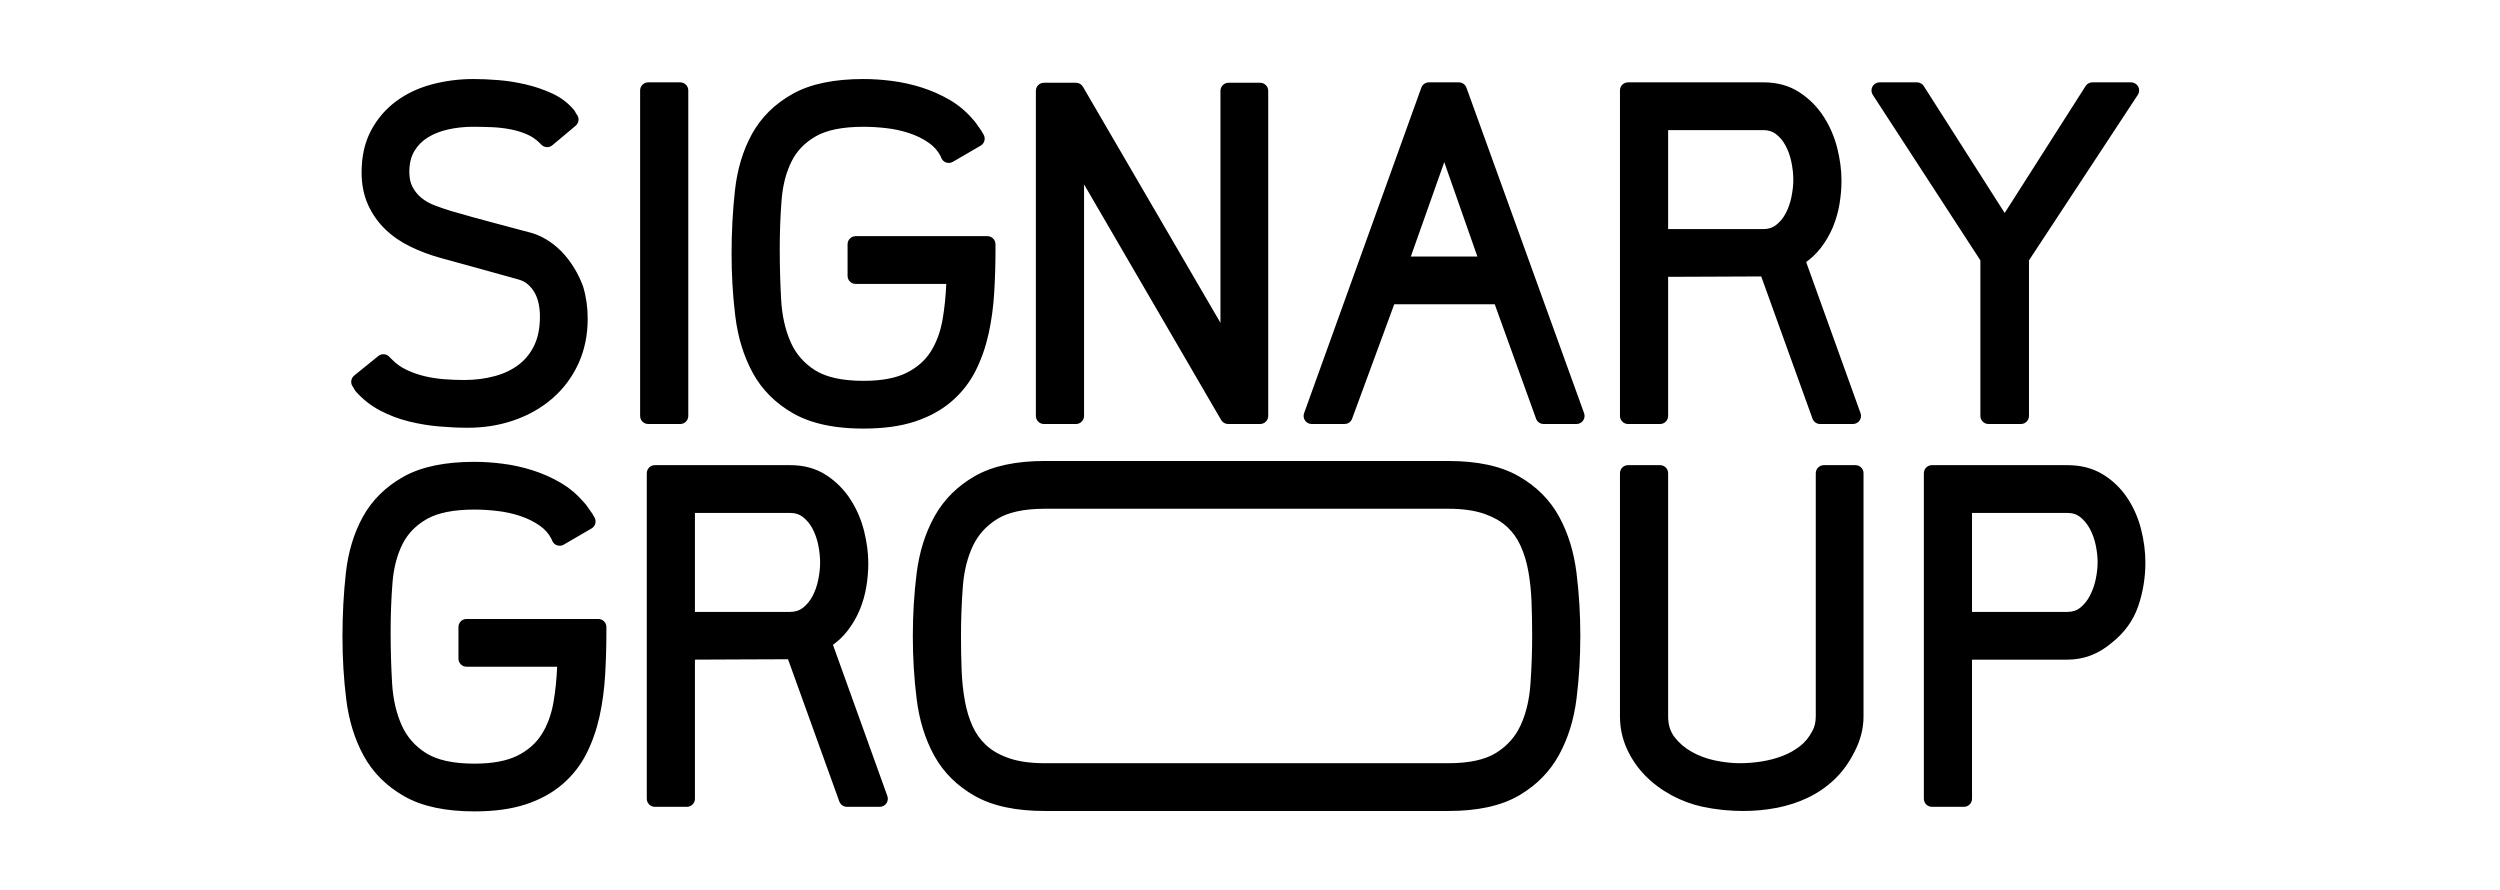
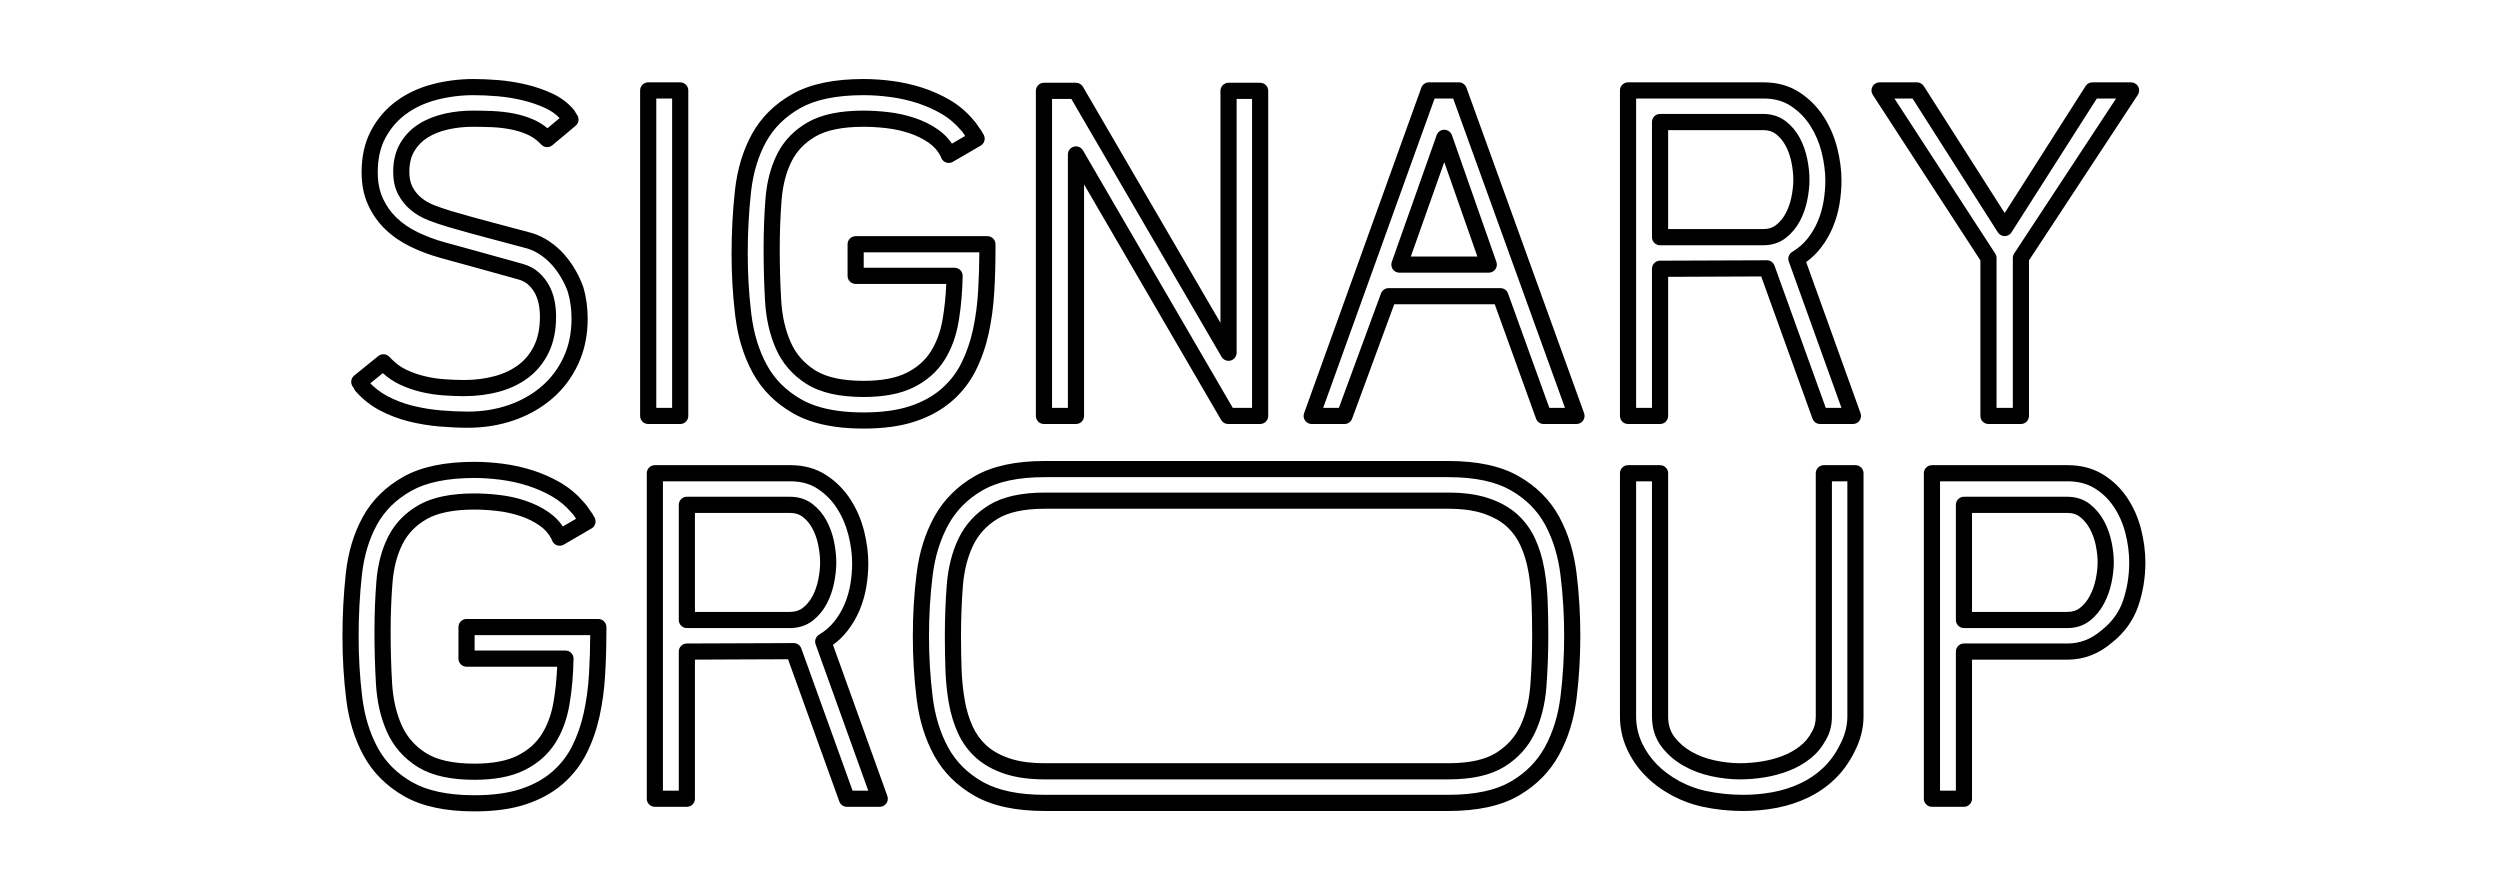
<svg xmlns="http://www.w3.org/2000/svg" fill="none" height="100%" overflow="visible" preserveAspectRatio="none" style="display: block;" viewBox="0 0 146 52" width="100%">
  <g id="Logo">
    <g id="Group 25">
-       <path clip-rule="evenodd" d="M84.584 27.394C86.202 27.394 87.493 27.669 88.456 28.219C89.419 28.77 90.148 29.498 90.641 30.404C91.135 31.311 91.454 32.351 91.6 33.524C91.746 34.697 91.819 35.899 91.819 37.129C91.819 38.376 91.746 39.581 91.6 40.747C91.454 41.912 91.131 42.952 90.629 43.867C90.127 44.781 89.399 45.513 88.444 46.064C87.489 46.614 86.202 46.889 84.584 46.889H61.016C59.397 46.889 58.106 46.614 57.143 46.064C56.18 45.513 55.452 44.785 54.958 43.879C54.465 42.972 54.145 41.932 53.999 40.759C53.854 39.586 53.781 38.384 53.781 37.154C53.781 35.907 53.854 34.702 53.999 33.536C54.145 32.371 54.469 31.331 54.971 30.417C55.472 29.502 56.201 28.77 57.156 28.219C58.11 27.669 59.397 27.394 61.016 27.394H84.584ZM61.016 29.239C59.721 29.239 58.713 29.462 57.993 29.907C57.273 30.352 56.739 30.943 56.391 31.679C56.043 32.415 55.832 33.261 55.76 34.216C55.687 35.171 55.65 36.15 55.65 37.154C55.65 37.833 55.663 38.497 55.687 39.145C55.711 39.792 55.776 40.411 55.881 41.002C55.986 41.593 56.152 42.135 56.379 42.628C56.605 43.122 56.917 43.547 57.313 43.903C57.71 44.259 58.212 44.538 58.819 44.74C59.425 44.943 60.158 45.044 61.016 45.044H84.584C85.879 45.044 86.886 44.822 87.607 44.376C88.327 43.931 88.861 43.34 89.209 42.604C89.557 41.868 89.767 41.022 89.84 40.067C89.913 39.112 89.949 38.133 89.949 37.129C89.949 36.45 89.937 35.786 89.913 35.139C89.889 34.491 89.824 33.872 89.719 33.281C89.614 32.691 89.448 32.148 89.221 31.655C88.994 31.161 88.683 30.736 88.286 30.38C87.89 30.024 87.388 29.745 86.781 29.543C86.174 29.34 85.442 29.239 84.584 29.239H61.016ZM21.127 22.542C21.111 22.526 21.103 22.51 21.103 22.494C21.103 22.478 21.095 22.462 21.079 22.445C21.079 22.429 21.075 22.421 21.067 22.421C21.058 22.421 21.054 22.413 21.054 22.397L20.982 22.3L22.39 21.159L22.584 21.353C22.859 21.628 23.175 21.85 23.531 22.02C23.887 22.19 24.263 22.324 24.66 22.421C25.056 22.518 25.465 22.583 25.886 22.615C26.306 22.648 26.711 22.664 27.099 22.664C27.779 22.664 28.419 22.583 29.017 22.421C29.616 22.259 30.138 22.008 30.583 21.668C31.029 21.328 31.377 20.895 31.627 20.369C31.878 19.843 32.004 19.216 32.004 18.488C32.004 18.197 31.975 17.913 31.919 17.638C31.862 17.363 31.769 17.108 31.64 16.873C31.51 16.639 31.344 16.433 31.142 16.254C30.939 16.076 30.693 15.947 30.401 15.866C29.641 15.655 28.884 15.445 28.131 15.235C27.379 15.024 26.614 14.814 25.837 14.604C25.254 14.442 24.704 14.235 24.186 13.984C23.668 13.734 23.219 13.426 22.839 13.062C22.458 12.698 22.155 12.269 21.928 11.775C21.702 11.281 21.588 10.711 21.588 10.063C21.588 9.206 21.754 8.465 22.086 7.842C22.418 7.219 22.863 6.701 23.421 6.288C23.98 5.876 24.627 5.572 25.364 5.378C26.1 5.184 26.865 5.087 27.658 5.087C28.079 5.087 28.544 5.107 29.054 5.147C29.564 5.188 30.078 5.269 30.596 5.39C31.113 5.511 31.599 5.677 32.052 5.888C32.505 6.098 32.878 6.381 33.169 6.737L33.218 6.835C33.218 6.851 33.221 6.859 33.23 6.859C33.238 6.859 33.242 6.867 33.242 6.883L33.315 6.98L31.955 8.121L31.858 8.024C31.599 7.765 31.304 7.563 30.972 7.417C30.64 7.272 30.284 7.162 29.904 7.09C29.523 7.017 29.139 6.972 28.75 6.956C28.362 6.94 27.982 6.932 27.609 6.932C27.075 6.932 26.557 6.988 26.055 7.102C25.554 7.215 25.109 7.393 24.72 7.636C24.332 7.879 24.02 8.198 23.786 8.595C23.551 8.991 23.434 9.473 23.434 10.039C23.434 10.46 23.51 10.82 23.664 11.12C23.818 11.419 24.024 11.678 24.283 11.896C24.542 12.115 24.85 12.293 25.206 12.431C25.562 12.568 25.934 12.694 26.323 12.807C27.099 13.034 27.872 13.248 28.641 13.45C29.41 13.653 30.183 13.859 30.96 14.069C31.267 14.166 31.563 14.312 31.846 14.506C32.129 14.701 32.384 14.927 32.611 15.186C32.837 15.445 33.035 15.724 33.205 16.024C33.375 16.323 33.509 16.61 33.606 16.886C33.768 17.42 33.849 17.994 33.849 18.609C33.849 19.516 33.679 20.333 33.339 21.061C32.999 21.79 32.534 22.409 31.943 22.919C31.352 23.428 30.66 23.821 29.867 24.096C29.074 24.371 28.224 24.509 27.318 24.509C26.816 24.509 26.278 24.485 25.704 24.436C25.129 24.388 24.562 24.294 24.004 24.157C23.446 24.019 22.92 23.821 22.426 23.562C21.932 23.303 21.499 22.963 21.127 22.542ZM37.855 24.29V5.281H39.724V24.29H37.855ZM43.196 14.822C43.196 13.56 43.261 12.342 43.39 11.168C43.519 9.995 43.831 8.959 44.325 8.061C44.818 7.162 45.547 6.442 46.51 5.9C47.473 5.358 48.78 5.087 50.431 5.087C50.949 5.087 51.487 5.123 52.045 5.196C52.603 5.269 53.15 5.39 53.684 5.56C54.218 5.73 54.724 5.953 55.201 6.228C55.679 6.503 56.095 6.851 56.452 7.272C56.532 7.352 56.601 7.437 56.658 7.527C56.715 7.615 56.791 7.725 56.889 7.854C56.905 7.871 56.929 7.911 56.961 7.976L57.034 8.097L55.407 9.044L55.359 8.922C55.165 8.534 54.882 8.21 54.509 7.951C54.137 7.692 53.72 7.486 53.259 7.332C52.798 7.179 52.32 7.073 51.827 7.017C51.333 6.96 50.868 6.932 50.431 6.932C49.136 6.932 48.128 7.138 47.408 7.551C46.688 7.964 46.154 8.518 45.806 9.214C45.458 9.91 45.247 10.719 45.174 11.642C45.102 12.564 45.065 13.535 45.065 14.555C45.065 15.575 45.093 16.574 45.15 17.553C45.207 18.532 45.405 19.407 45.745 20.175C46.085 20.944 46.619 21.559 47.347 22.02C48.076 22.482 49.103 22.712 50.431 22.712C51.547 22.712 52.45 22.542 53.138 22.203C53.825 21.863 54.359 21.397 54.74 20.806C55.12 20.216 55.379 19.516 55.517 18.706C55.654 17.897 55.731 17.031 55.748 16.109H49.969V14.264H57.665V14.555C57.665 15.38 57.641 16.206 57.593 17.031C57.544 17.857 57.439 18.638 57.277 19.374C57.115 20.11 56.876 20.794 56.561 21.426C56.245 22.057 55.816 22.607 55.274 23.076C54.732 23.546 54.068 23.91 53.283 24.169C52.498 24.428 51.547 24.558 50.431 24.558C49.842 24.558 49.297 24.521 48.795 24.448C47.917 24.321 47.171 24.082 46.558 23.732C45.595 23.182 44.867 22.453 44.373 21.547C43.88 20.641 43.56 19.605 43.414 18.439C43.269 17.274 43.196 16.068 43.196 14.822ZM62.837 5.305L71.746 20.6V5.305H73.592V24.29H71.722L62.837 9.02V24.29H60.967V5.305H62.837ZM76.602 24.29L83.448 5.281H85.197L92.067 24.29H90.149L87.624 17.298H81.094L78.52 24.29H76.602ZM86.945 15.453L84.347 8.049L81.725 15.453H86.945ZM102.992 5.281C103.704 5.281 104.319 5.451 104.837 5.791C105.355 6.131 105.78 6.559 106.112 7.077C106.444 7.595 106.687 8.162 106.84 8.777C106.994 9.392 107.071 9.983 107.071 10.549C107.071 10.97 107.034 11.399 106.962 11.836C106.889 12.273 106.767 12.694 106.597 13.098C106.427 13.503 106.205 13.879 105.93 14.227C105.655 14.575 105.315 14.871 104.91 15.113L108.212 24.29H106.294L103.186 15.672H103.138C102.102 15.672 101.07 15.676 100.043 15.684C99.015 15.692 97.983 15.696 96.947 15.696V24.29H95.078V5.281H102.992ZM96.947 7.126V13.851H102.968C103.373 13.851 103.716 13.742 104 13.523C104.283 13.305 104.514 13.03 104.692 12.698C104.87 12.366 104.999 12.002 105.08 11.605C105.161 11.209 105.201 10.84 105.201 10.501C105.201 10.145 105.161 9.768 105.08 9.372C104.999 8.975 104.87 8.611 104.692 8.279C104.514 7.947 104.283 7.672 104 7.454C103.716 7.235 103.373 7.126 102.968 7.126H96.947ZM109.766 5.281H111.951L117.073 13.317L122.196 5.281H124.454L118.02 15.065V24.29H116.127V15.065L109.766 5.281ZM20.472 37.178C20.472 35.916 20.536 34.697 20.666 33.524C20.795 32.351 21.107 31.315 21.601 30.417C22.094 29.518 22.823 28.798 23.786 28.256C24.749 27.714 26.055 27.443 27.706 27.443C28.224 27.443 28.763 27.479 29.321 27.552C29.879 27.625 30.426 27.746 30.96 27.916C31.494 28.086 32 28.308 32.477 28.584C32.955 28.859 33.371 29.207 33.727 29.628C33.808 29.709 33.877 29.794 33.934 29.882C33.99 29.971 34.067 30.081 34.164 30.21C34.181 30.226 34.205 30.267 34.237 30.332L34.31 30.453L32.684 31.4L32.635 31.279C32.441 30.89 32.157 30.566 31.785 30.307C31.413 30.048 30.996 29.842 30.535 29.688C30.074 29.535 29.596 29.429 29.102 29.373C28.609 29.316 28.143 29.288 27.706 29.288C26.412 29.288 25.404 29.494 24.684 29.907C23.964 30.319 23.43 30.874 23.081 31.57C22.733 32.266 22.523 33.075 22.45 33.998C22.378 34.92 22.341 35.891 22.341 36.911C22.341 37.931 22.369 38.93 22.426 39.909C22.483 40.888 22.681 41.763 23.021 42.531C23.361 43.3 23.895 43.915 24.623 44.376C25.352 44.838 26.379 45.068 27.706 45.068C28.823 45.068 29.726 44.898 30.413 44.558C31.101 44.218 31.636 43.753 32.016 43.162C32.396 42.572 32.655 41.872 32.793 41.062C32.93 40.253 33.007 39.387 33.023 38.465H27.245V36.62H34.941V36.911C34.941 37.736 34.917 38.562 34.868 39.387C34.82 40.213 34.715 40.994 34.553 41.73C34.391 42.467 34.152 43.15 33.837 43.782C33.521 44.413 33.092 44.963 32.55 45.432C32.008 45.902 31.344 46.266 30.559 46.525C29.774 46.784 28.823 46.913 27.706 46.913C26.088 46.913 24.797 46.638 23.834 46.088C22.871 45.538 22.143 44.809 21.649 43.903C21.155 42.997 20.836 41.961 20.69 40.795C20.544 39.63 20.472 38.424 20.472 37.178ZM46.158 27.637C46.87 27.637 47.485 27.807 48.003 28.147C48.521 28.486 48.946 28.915 49.277 29.433C49.609 29.951 49.852 30.518 50.006 31.133C50.159 31.748 50.236 32.339 50.236 32.905C50.236 33.326 50.2 33.755 50.127 34.192C50.054 34.629 49.933 35.05 49.763 35.454C49.593 35.859 49.37 36.235 49.095 36.583C48.82 36.931 48.48 37.227 48.076 37.469L51.377 46.646H49.459L46.352 38.028H46.303C45.267 38.028 44.236 38.032 43.208 38.04C42.18 38.048 41.148 38.052 40.112 38.052V46.646H38.243V27.637H46.158ZM40.112 29.482V36.207H46.133C46.538 36.207 46.882 36.098 47.165 35.879C47.448 35.661 47.679 35.386 47.857 35.054C48.035 34.722 48.165 34.358 48.246 33.961C48.326 33.565 48.367 33.196 48.367 32.856C48.367 32.5 48.326 32.124 48.246 31.728C48.165 31.331 48.035 30.967 47.857 30.635C47.679 30.303 47.448 30.028 47.165 29.81C46.882 29.591 46.538 29.482 46.133 29.482H40.112ZM95.078 41.839V27.637H96.947V41.839C96.947 42.422 97.101 42.916 97.408 43.32C97.716 43.725 98.1 44.057 98.561 44.316C99.023 44.575 99.525 44.761 100.067 44.874C100.609 44.987 101.123 45.044 101.608 45.044C102.045 45.044 102.495 45.008 102.956 44.935C103.417 44.862 103.858 44.745 104.279 44.583C104.7 44.421 105.08 44.206 105.42 43.939C105.76 43.672 106.035 43.337 106.245 42.932C106.424 42.624 106.512 42.26 106.512 41.839V27.637H108.358V41.839C108.358 42.471 108.196 43.094 107.872 43.709C107.581 44.291 107.221 44.785 106.792 45.19C106.363 45.594 105.881 45.922 105.347 46.173C104.813 46.424 104.247 46.606 103.648 46.719C103.049 46.833 102.434 46.889 101.803 46.889C101.414 46.889 101.026 46.869 100.637 46.828C100.249 46.788 99.868 46.727 99.496 46.646C98.913 46.517 98.355 46.306 97.821 46.015C97.287 45.724 96.817 45.372 96.413 44.959C96.008 44.546 95.685 44.073 95.442 43.539C95.199 43.005 95.078 42.438 95.078 41.839ZM120.739 27.637C121.435 27.637 122.038 27.791 122.548 28.098C123.058 28.406 123.483 28.81 123.823 29.312C124.163 29.814 124.413 30.376 124.575 30.999C124.737 31.622 124.818 32.242 124.818 32.856C124.818 33.682 124.689 34.475 124.43 35.236C124.171 35.996 123.701 36.644 123.021 37.178C122.342 37.761 121.581 38.052 120.739 38.052H114.694V46.646H112.825V27.637H120.739ZM114.694 29.482V36.207H120.739C121.144 36.207 121.488 36.094 121.771 35.867C122.054 35.64 122.285 35.357 122.463 35.017C122.641 34.677 122.771 34.313 122.851 33.925C122.932 33.536 122.973 33.172 122.973 32.832C122.973 32.492 122.932 32.128 122.851 31.74C122.771 31.351 122.641 30.991 122.463 30.659C122.285 30.328 122.054 30.048 121.771 29.822C121.488 29.595 121.136 29.482 120.715 29.482H114.694Z" fill="black" fill-rule="evenodd" id="Vector" />
      <path d="M21.869 36.911C21.869 35.88 21.906 34.896 21.98 33.961C22.057 32.989 22.28 32.118 22.66 31.359L22.697 31.286C23.09 30.535 23.679 29.939 24.449 29.497C25.27 29.027 26.371 28.816 27.707 28.816C28.164 28.816 28.647 28.846 29.156 28.904C29.682 28.964 30.191 29.076 30.684 29.241C31.185 29.408 31.643 29.634 32.055 29.92C32.383 30.149 32.657 30.424 32.87 30.745L33.643 30.295C33.603 30.238 33.567 30.185 33.536 30.136C33.499 30.078 33.453 30.02 33.394 29.961C33.385 29.952 33.376 29.942 33.367 29.932C33.047 29.553 32.672 29.24 32.242 28.992L32.242 28.992C31.794 28.734 31.319 28.525 30.817 28.365C30.31 28.204 29.791 28.089 29.26 28.02C28.72 27.949 28.203 27.914 27.707 27.914C26.1 27.914 24.883 28.179 24.017 28.667C23.125 29.169 22.462 29.829 22.014 30.644L22.014 30.644C21.555 31.48 21.259 32.455 21.135 33.576C21.008 34.731 20.944 35.932 20.944 37.178C20.944 38.406 21.015 39.592 21.158 40.737C21.293 41.817 21.583 42.768 22.021 43.597L22.064 43.677L22.106 43.754C22.554 44.543 23.203 45.184 24.068 45.678C24.935 46.173 26.135 46.442 27.707 46.442C28.79 46.442 29.688 46.316 30.412 46.077L30.548 46.031C31.222 45.792 31.783 45.472 32.241 45.076L32.333 44.994C32.786 44.584 33.145 44.109 33.415 43.571C33.712 42.977 33.938 42.33 34.092 41.629C34.248 40.919 34.35 40.163 34.398 39.359C34.442 38.603 34.466 37.847 34.469 37.091H27.717V37.993H33.023C33.15 37.993 33.271 38.044 33.36 38.134C33.449 38.224 33.497 38.346 33.495 38.473C33.479 39.416 33.4 40.306 33.258 41.142C33.111 42.003 32.833 42.765 32.413 43.418C31.982 44.087 31.38 44.607 30.622 44.981C29.847 45.365 28.865 45.54 27.707 45.54C26.377 45.54 25.276 45.318 24.45 44.824L24.371 44.775C23.566 44.265 22.968 43.579 22.59 42.722C22.223 41.894 22.015 40.963 21.955 39.936C21.898 38.948 21.869 37.939 21.869 36.911ZM91.347 37.129C91.347 35.918 91.275 34.736 91.132 33.582C90.997 32.494 90.707 31.539 90.27 30.71L90.227 30.63C89.778 29.806 89.115 29.139 88.222 28.629C87.356 28.134 86.156 27.866 84.584 27.866H61.016C59.444 27.866 58.249 28.134 57.391 28.628C56.507 29.138 55.842 29.809 55.384 30.644C54.915 31.5 54.607 32.481 54.468 33.595C54.325 34.74 54.253 35.926 54.253 37.154C54.253 38.365 54.325 39.547 54.468 40.701C54.607 41.824 54.911 42.806 55.373 43.653C55.821 44.477 56.485 45.144 57.378 45.654L57.46 45.7C58.319 46.166 59.493 46.417 61.016 46.417H84.584C86.156 46.417 87.351 46.149 88.209 45.655L88.291 45.607C89.107 45.119 89.731 44.49 90.172 43.717L90.216 43.64C90.685 42.783 90.993 41.802 91.132 40.688C91.275 39.544 91.347 38.357 91.347 37.129ZM49.765 32.905C49.765 32.381 49.694 31.829 49.548 31.247C49.406 30.68 49.184 30.161 48.88 29.688C48.585 29.226 48.207 28.845 47.744 28.541C47.314 28.259 46.792 28.108 46.158 28.108H38.715V46.175H39.641V38.052C39.641 37.791 39.852 37.58 40.113 37.58C41.147 37.58 42.178 37.576 43.204 37.568C44.233 37.56 45.266 37.556 46.304 37.556H46.352L46.389 37.557C46.573 37.572 46.733 37.692 46.796 37.868L49.791 46.175H50.706L47.632 37.629C47.556 37.417 47.64 37.181 47.833 37.065C48.192 36.849 48.488 36.591 48.725 36.291C48.974 35.976 49.175 35.636 49.328 35.272C49.484 34.901 49.595 34.515 49.662 34.114C49.731 33.702 49.765 33.298 49.765 32.905ZM124.346 32.856C124.346 32.283 124.271 31.704 124.119 31.118C123.97 30.544 123.74 30.031 123.432 29.576C123.13 29.13 122.755 28.774 122.305 28.502C121.88 28.246 121.364 28.108 120.739 28.108H113.297V46.175H114.223V38.052C114.223 37.791 114.434 37.58 114.694 37.58H120.739C121.461 37.58 122.114 37.334 122.715 36.82C122.72 36.815 122.725 36.811 122.73 36.807C123.344 36.325 123.756 35.751 123.983 35.084L123.983 35.084C124.225 34.373 124.346 33.632 124.346 32.856ZM89.478 37.129C89.478 36.455 89.466 35.798 89.442 35.156C89.42 34.568 89.363 34.007 89.273 33.471L89.254 33.364C89.156 32.809 89.001 32.305 88.792 31.852C88.605 31.443 88.353 31.09 88.036 30.79L87.971 30.731C87.653 30.445 87.245 30.208 86.735 30.026L86.632 29.99C86.087 29.808 85.407 29.711 84.584 29.711H61.016C59.766 29.711 58.858 29.927 58.241 30.308C57.595 30.707 57.125 31.23 56.817 31.881C56.508 32.535 56.312 33.295 56.237 34.167L56.23 34.252C56.158 35.194 56.122 36.162 56.122 37.154C56.122 37.828 56.134 38.486 56.158 39.127C56.182 39.754 56.245 40.351 56.346 40.919C56.444 41.474 56.599 41.978 56.807 42.432C56.995 42.84 57.247 43.193 57.564 43.493L57.629 43.552L57.629 43.552C57.968 43.857 58.41 44.107 58.968 44.293C59.514 44.475 60.193 44.572 61.016 44.572H84.584C85.834 44.572 86.743 44.356 87.359 43.975L87.419 43.937C88.034 43.543 88.484 43.033 88.782 42.403L88.812 42.339C89.114 41.677 89.303 40.91 89.37 40.031L89.383 39.854C89.446 38.968 89.478 38.059 89.478 37.129ZM96.475 41.839V28.108H95.549V41.839C95.549 42.372 95.657 42.872 95.871 43.343L95.913 43.434C96.129 43.882 96.407 44.279 96.75 44.629C97.12 45.007 97.552 45.331 98.047 45.601L98.14 45.651C98.608 45.896 99.094 46.074 99.599 46.186C99.953 46.263 100.315 46.321 100.686 46.359C101.059 46.398 101.431 46.417 101.803 46.417C102.368 46.417 102.918 46.37 103.453 46.275L103.56 46.256C104.121 46.149 104.65 45.979 105.147 45.746C105.636 45.516 106.076 45.217 106.468 44.846C106.853 44.484 107.181 44.036 107.45 43.498L107.455 43.489C107.747 42.935 107.886 42.386 107.886 41.839V28.108H106.984V41.839C106.984 42.32 106.884 42.762 106.664 43.15L106.618 43.235C106.384 43.659 106.083 44.019 105.712 44.31L105.712 44.31C105.333 44.608 104.911 44.845 104.448 45.023C103.996 45.197 103.522 45.323 103.029 45.401L103.029 45.401C102.545 45.477 102.072 45.516 101.609 45.516C101.086 45.516 100.54 45.455 99.97 45.336C99.383 45.213 98.836 45.011 98.331 44.727C97.816 44.438 97.381 44.064 97.033 43.606C96.654 43.107 96.475 42.509 96.475 41.839ZM47.895 32.856C47.895 32.536 47.859 32.191 47.783 31.822L47.77 31.756C47.697 31.427 47.587 31.129 47.442 30.858C47.303 30.599 47.128 30.387 46.919 30.217L46.877 30.183C46.687 30.037 46.448 29.954 46.134 29.954H40.584V35.735H46.134C46.448 35.735 46.687 35.652 46.877 35.506C47.105 35.33 47.293 35.107 47.442 34.831C47.596 34.542 47.711 34.222 47.783 33.867C47.859 33.495 47.895 33.159 47.895 32.856ZM122.501 32.832C122.501 32.529 122.465 32.198 122.39 31.836C122.318 31.489 122.203 31.172 122.048 30.882C121.898 30.605 121.708 30.375 121.477 30.19C121.29 30.041 121.047 29.954 120.715 29.954H115.166V35.735H120.739C121.05 35.735 121.287 35.651 121.477 35.499L121.477 35.498C121.706 35.315 121.896 35.084 122.045 34.798C122.202 34.498 122.318 34.176 122.39 33.829V33.828C122.465 33.467 122.501 33.135 122.501 32.832ZM44.594 14.555C44.594 13.524 44.63 12.54 44.704 11.604C44.781 10.633 45.004 9.762 45.384 9.003C45.776 8.218 46.379 7.597 47.174 7.141C47.995 6.671 49.096 6.46 50.431 6.46C50.888 6.46 51.371 6.49 51.881 6.548C52.406 6.608 52.915 6.721 53.408 6.885C53.909 7.052 54.367 7.278 54.779 7.564C55.108 7.793 55.381 8.068 55.594 8.389L56.367 7.939C56.327 7.882 56.291 7.829 56.26 7.78C56.223 7.722 56.177 7.664 56.118 7.605C56.109 7.596 56.1 7.586 56.092 7.576C55.791 7.221 55.443 6.924 55.046 6.684L54.966 6.636C54.546 6.395 54.103 6.196 53.635 6.04L53.541 6.01C53.034 5.848 52.515 5.733 51.984 5.664C51.444 5.593 50.927 5.558 50.431 5.558C48.824 5.558 47.607 5.823 46.741 6.311C45.849 6.814 45.186 7.473 44.738 8.288C44.293 9.098 44.001 10.038 43.871 11.115L43.859 11.22C43.732 12.375 43.668 13.576 43.668 14.822C43.668 15.973 43.731 17.088 43.857 18.166L43.883 18.381C44.022 19.496 44.326 20.474 44.788 21.321C45.236 22.145 45.9 22.812 46.792 23.322C47.343 23.637 48.029 23.86 48.863 23.981L48.953 23.994C49.404 24.055 49.897 24.086 50.431 24.086C51.514 24.086 52.412 23.96 53.136 23.721C53.87 23.479 54.477 23.143 54.965 22.72L55.057 22.638C55.51 22.227 55.87 21.753 56.139 21.215C56.436 20.62 56.662 19.974 56.816 19.273C56.972 18.563 57.075 17.807 57.122 17.004C57.166 16.248 57.19 15.491 57.193 14.735H50.441V15.637H55.748C55.874 15.637 55.995 15.688 56.084 15.778C56.173 15.868 56.221 15.991 56.219 16.117C56.204 17.002 56.133 17.839 56.008 18.628L55.982 18.785C55.836 19.647 55.557 20.409 55.137 21.062C54.719 21.71 54.141 22.219 53.417 22.59L53.347 22.625C52.571 23.009 51.589 23.184 50.431 23.184C49.059 23.184 47.929 22.947 47.095 22.419C46.29 21.909 45.692 21.223 45.314 20.366C44.947 19.538 44.739 18.607 44.679 17.58C44.622 16.592 44.594 15.583 44.594 14.555ZM22.962 10.039C22.962 9.408 23.093 8.839 23.38 8.354C23.653 7.893 24.017 7.519 24.47 7.236C24.909 6.962 25.404 6.765 25.952 6.642L26.053 6.619C26.558 6.513 27.077 6.46 27.61 6.46C27.989 6.46 28.375 6.468 28.77 6.485C29.182 6.502 29.589 6.549 29.992 6.626H29.993C30.405 6.705 30.795 6.825 31.162 6.985L31.233 7.018C31.501 7.143 31.748 7.301 31.973 7.49L32.681 6.897C32.458 6.663 32.184 6.469 31.854 6.316C31.431 6.12 30.977 5.964 30.488 5.849L30.488 5.849C30.023 5.74 29.563 5.666 29.108 5.625L29.017 5.618C28.517 5.578 28.064 5.558 27.658 5.558C26.904 5.558 26.18 5.651 25.484 5.834C24.8 6.015 24.208 6.294 23.702 6.668C23.201 7.038 22.802 7.502 22.503 8.064C22.214 8.606 22.06 9.267 22.06 10.064C22.06 10.656 22.164 11.157 22.357 11.578L22.396 11.66C22.581 12.04 22.816 12.372 23.103 12.66L23.165 12.721L23.165 12.721C23.507 13.048 23.914 13.329 24.392 13.56L24.392 13.56C24.882 13.797 25.405 13.994 25.96 14.148L26.542 14.306C27.121 14.464 27.693 14.622 28.259 14.78C29.011 14.991 29.767 15.201 30.527 15.411L30.528 15.411C30.879 15.509 31.192 15.67 31.453 15.9L31.498 15.941C31.721 16.145 31.907 16.381 32.053 16.646L32.081 16.698C32.22 16.961 32.319 17.244 32.381 17.543L32.403 17.659C32.452 17.93 32.475 18.206 32.475 18.488C32.475 19.27 32.341 19.969 32.053 20.573L32.053 20.573C31.771 21.163 31.377 21.656 30.87 22.043C30.402 22.4 29.864 22.665 29.262 22.842L29.141 22.876C28.498 23.05 27.817 23.136 27.1 23.136C26.698 23.136 26.282 23.119 25.85 23.086H25.849C25.404 23.051 24.97 22.983 24.547 22.879C24.121 22.775 23.714 22.63 23.328 22.446C22.97 22.275 22.646 22.056 22.359 21.791L21.625 22.385C21.904 22.67 22.216 22.908 22.563 23.1L22.645 23.144C23.076 23.37 23.533 23.547 24.02 23.674L24.117 23.699L24.217 23.723C24.719 23.841 25.228 23.922 25.744 23.966C26.307 24.014 26.831 24.037 27.318 24.037C28.176 24.037 28.973 23.907 29.713 23.651C30.454 23.393 31.093 23.029 31.635 22.561C32.174 22.097 32.599 21.532 32.912 20.862C33.219 20.204 33.377 19.456 33.377 18.609C33.377 18.04 33.303 17.515 33.157 17.032C33.072 16.791 32.952 16.532 32.795 16.257C32.641 15.985 32.461 15.732 32.256 15.497C32.055 15.268 31.83 15.067 31.579 14.896C31.335 14.728 31.084 14.604 30.827 14.522C30.054 14.313 29.286 14.108 28.521 13.906C27.748 13.703 26.971 13.488 26.191 13.26C25.79 13.143 25.405 13.013 25.036 12.871L25.036 12.871C24.637 12.717 24.283 12.513 23.979 12.257C23.673 11.999 23.427 11.69 23.245 11.335C23.049 10.954 22.962 10.517 22.962 10.039ZM39.724 4.809C39.985 4.809 40.196 5.02 40.196 5.281V24.29C40.196 24.551 39.985 24.762 39.724 24.762H37.855C37.594 24.762 37.383 24.551 37.383 24.29V5.281C37.383 5.02 37.594 4.809 37.855 4.809H39.724ZM62.837 4.833C63.005 4.833 63.16 4.923 63.244 5.068L71.275 18.853V5.305C71.275 5.045 71.486 4.833 71.747 4.833H73.592C73.852 4.833 74.064 5.045 74.064 5.305V24.29C74.064 24.551 73.852 24.762 73.592 24.762H71.722C71.554 24.762 71.399 24.673 71.315 24.528L63.309 10.768V24.29C63.309 24.551 63.097 24.762 62.837 24.762H60.967C60.707 24.762 60.495 24.551 60.495 24.29V5.305C60.495 5.045 60.707 4.833 60.967 4.833H62.837ZM85.197 4.809L85.234 4.81C85.417 4.825 85.577 4.945 85.64 5.12L92.511 24.13C92.563 24.275 92.542 24.436 92.453 24.561C92.365 24.687 92.221 24.762 92.067 24.762H90.149C89.951 24.762 89.773 24.638 89.706 24.451L87.293 17.77H81.423L78.963 24.453C78.895 24.639 78.718 24.762 78.52 24.762H76.602C76.449 24.762 76.305 24.687 76.216 24.562C76.128 24.436 76.106 24.275 76.159 24.131L83.005 5.121C83.072 4.934 83.25 4.809 83.449 4.809H85.197ZM106.599 10.549C106.599 10.025 106.528 9.473 106.383 8.891C106.241 8.324 106.018 7.805 105.715 7.332C105.419 6.87 105.042 6.489 104.579 6.185C104.149 5.903 103.627 5.753 102.992 5.753H95.549V23.819H96.475V15.696C96.475 15.435 96.687 15.224 96.947 15.224C97.982 15.224 99.012 15.22 100.039 15.212C101.068 15.204 102.101 15.2 103.138 15.2H103.187C103.385 15.2 103.563 15.325 103.63 15.512L106.625 23.819H107.541L104.466 15.273C104.39 15.061 104.474 14.825 104.668 14.709C105.027 14.493 105.322 14.235 105.56 13.935C105.809 13.62 106.009 13.28 106.163 12.916C106.318 12.545 106.43 12.159 106.496 11.758C106.565 11.346 106.599 10.943 106.599 10.549ZM111.951 4.809L111.981 4.81C112.131 4.819 112.267 4.9 112.349 5.027L117.074 12.439L121.798 5.027L121.815 5.002C121.904 4.881 122.045 4.809 122.196 4.809H124.454C124.627 4.809 124.787 4.904 124.869 5.057C124.952 5.21 124.943 5.395 124.848 5.54L118.492 15.206V24.29C118.492 24.551 118.281 24.762 118.02 24.762H116.127C115.866 24.762 115.655 24.551 115.655 24.29V15.205L109.37 5.538C109.276 5.393 109.269 5.208 109.351 5.056C109.434 4.904 109.593 4.809 109.766 4.809H111.951ZM116.522 14.808C116.572 14.884 116.598 14.973 116.598 15.065V23.819H117.549V15.065C117.549 14.973 117.576 14.883 117.626 14.806L123.579 5.753H122.455L117.471 13.57C117.385 13.706 117.235 13.789 117.074 13.789C116.912 13.789 116.762 13.706 116.676 13.57L111.692 5.753H110.635L116.522 14.808ZM77.274 23.819H78.191L80.651 17.135L80.665 17.101C80.742 16.935 80.908 16.827 81.094 16.827H87.624L87.661 16.828C87.845 16.842 88.005 16.963 88.068 17.138L90.481 23.819H91.395L84.865 5.753H83.78L77.274 23.819ZM61.439 23.819H62.365V9.02C62.365 8.806 62.508 8.62 62.714 8.564C62.92 8.509 63.137 8.598 63.245 8.782L71.994 23.819H73.12V5.777H72.219V20.6C72.219 20.813 72.075 21 71.87 21.056C71.664 21.111 71.446 21.022 71.339 20.838L62.566 5.777H61.439V23.819ZM38.327 23.819H39.252V5.753H38.327V23.819ZM21.575 22.494C21.575 22.484 21.574 22.475 21.574 22.466C21.574 22.475 21.575 22.484 21.575 22.494ZM84.348 7.577C84.548 7.577 84.726 7.704 84.792 7.892L87.39 15.297C87.441 15.441 87.418 15.601 87.329 15.726C87.241 15.851 87.098 15.925 86.945 15.925H81.725C81.572 15.925 81.428 15.851 81.34 15.726C81.251 15.6 81.229 15.44 81.28 15.296L83.902 7.891L83.916 7.856C83.991 7.687 84.16 7.576 84.348 7.577ZM82.392 14.982H86.279L84.345 9.468L82.392 14.982ZM104.73 10.501C104.73 10.18 104.693 9.836 104.618 9.466C104.546 9.111 104.431 8.791 104.276 8.502C104.128 8.226 103.94 8.003 103.712 7.827C103.522 7.681 103.283 7.598 102.968 7.598H97.419V13.379H102.968C103.283 13.379 103.522 13.296 103.712 13.15L103.712 13.149C103.94 12.974 104.128 12.751 104.276 12.475C104.431 12.186 104.546 11.866 104.618 11.511V11.511C104.694 11.14 104.73 10.803 104.73 10.501ZM33.261 6.388C33.261 6.388 33.26 6.388 33.26 6.388L33.23 6.387C33.24 6.387 33.25 6.387 33.261 6.388ZM108.83 41.839C108.83 42.555 108.645 43.253 108.29 43.928L108.29 43.928C107.977 44.552 107.586 45.089 107.116 45.533C106.65 45.972 106.127 46.328 105.548 46.6C105.012 46.852 104.448 47.038 103.855 47.159L103.736 47.183C103.107 47.302 102.462 47.361 101.803 47.361C101.449 47.361 101.094 47.345 100.74 47.312L100.589 47.298C100.183 47.255 99.786 47.192 99.396 47.107C99.395 47.107 99.395 47.107 99.394 47.107C98.807 46.976 98.243 46.769 97.703 46.487L97.595 46.429C97.022 46.117 96.515 45.737 96.076 45.289C95.632 44.837 95.278 44.317 95.012 43.734C94.741 43.137 94.606 42.504 94.606 41.839V27.637C94.606 27.376 94.817 27.165 95.078 27.165H96.947C97.208 27.165 97.419 27.376 97.419 27.637V41.839C97.419 42.335 97.548 42.724 97.784 43.035C98.051 43.386 98.385 43.676 98.793 43.904C99.184 44.124 99.609 44.287 100.071 44.392L100.163 44.412L100.163 44.412C100.678 44.52 101.16 44.572 101.609 44.572C102.019 44.572 102.444 44.538 102.882 44.469C103.312 44.401 103.721 44.292 104.11 44.142C104.488 43.997 104.827 43.805 105.129 43.568C105.413 43.345 105.646 43.063 105.827 42.714L105.837 42.696C105.967 42.472 106.041 42.193 106.041 41.839V27.637C106.041 27.376 106.252 27.165 106.513 27.165H108.358C108.618 27.165 108.83 27.376 108.83 27.637V41.839ZM90.421 37.129C90.421 38.144 90.384 39.135 90.311 40.103C90.234 41.105 90.012 42.009 89.636 42.806L89.635 42.806C89.259 43.602 88.686 44.245 87.929 44.731L87.855 44.778C87.03 45.287 85.924 45.516 84.584 45.516H61.016C60.123 45.516 59.338 45.411 58.67 45.188C58.013 44.969 57.452 44.661 56.998 44.254C56.553 43.854 56.203 43.376 55.95 42.825C55.705 42.292 55.528 41.711 55.417 41.085C55.307 40.471 55.24 39.83 55.215 39.162C55.191 38.509 55.179 37.839 55.179 37.154C55.179 36.139 55.216 35.148 55.289 34.18L55.297 34.087C55.38 33.121 55.6 32.249 55.964 31.477L56.002 31.401C56.391 30.614 56.975 29.981 57.745 29.505C58.57 28.996 59.676 28.767 61.016 28.767H84.584C85.477 28.767 86.262 28.872 86.93 29.095C87.587 29.314 88.148 29.622 88.602 30.029C89.047 30.429 89.397 30.907 89.65 31.458C89.895 31.992 90.072 32.573 90.183 33.199L90.203 33.314C90.301 33.893 90.361 34.495 90.385 35.121C90.409 35.775 90.421 36.444 90.421 37.129ZM92.291 37.129C92.291 38.394 92.217 39.619 92.069 40.805C91.916 42.022 91.577 43.121 91.043 44.093C90.514 45.057 89.754 45.832 88.775 46.416L88.68 46.472C87.627 47.079 86.249 47.361 84.584 47.361H61.016C59.35 47.361 57.969 47.079 56.91 46.473C55.909 45.901 55.133 45.142 54.596 44.196L54.544 44.104C54.019 43.139 53.683 42.041 53.532 40.817C53.383 39.624 53.309 38.402 53.309 37.154C53.309 35.889 53.383 34.664 53.532 33.478C53.684 32.261 54.023 31.163 54.557 30.19L54.609 30.097C55.153 29.146 55.927 28.383 56.92 27.811C57.973 27.204 59.351 26.922 61.016 26.922H84.584C86.249 26.922 87.631 27.204 88.69 27.81C89.724 28.4 90.517 29.19 91.056 30.179C91.582 31.144 91.917 32.242 92.069 33.466C92.217 34.66 92.291 35.881 92.291 37.129ZM22.813 36.911C22.813 37.922 22.841 38.912 22.897 39.882C22.951 40.814 23.139 41.631 23.452 42.34C23.753 43.022 24.224 43.565 24.876 43.978C25.498 44.372 26.424 44.597 27.707 44.597C28.782 44.597 29.605 44.432 30.205 44.136C30.823 43.83 31.289 43.419 31.619 42.907C31.96 42.378 32.199 41.74 32.328 40.983C32.437 40.341 32.507 39.659 32.538 38.936H27.245C26.985 38.936 26.774 38.725 26.774 38.465V36.62C26.774 36.359 26.985 36.148 27.245 36.148H34.941C35.202 36.148 35.413 36.359 35.413 36.62V36.911C35.413 37.746 35.389 38.58 35.34 39.415C35.29 40.263 35.181 41.069 35.014 41.831C34.844 42.603 34.593 43.324 34.259 43.993C33.915 44.68 33.447 45.28 32.859 45.789C32.263 46.305 31.542 46.697 30.707 46.973C29.861 47.252 28.857 47.385 27.707 47.385C26.041 47.385 24.66 47.103 23.6 46.498C22.567 45.907 21.774 45.117 21.235 44.129C20.709 43.164 20.374 42.07 20.222 40.854C20.074 39.668 20 38.443 20 37.178C20 35.9 20.066 34.664 20.197 33.472C20.332 32.247 20.66 31.149 21.187 30.189C21.727 29.208 22.521 28.427 23.554 27.845C24.614 27.248 26.012 26.971 27.707 26.971C28.247 26.971 28.805 27.009 29.382 27.084C29.968 27.16 30.542 27.288 31.103 27.466C31.669 27.646 32.206 27.883 32.713 28.175L32.81 28.233C33.289 28.522 33.711 28.881 34.075 29.308C34.16 29.395 34.236 29.486 34.303 29.584L34.332 29.629L34.332 29.629C34.378 29.702 34.444 29.796 34.532 29.914C34.565 29.953 34.587 29.99 34.599 30.01C34.616 30.038 34.633 30.069 34.648 30.1L34.715 30.21C34.78 30.318 34.798 30.448 34.767 30.57C34.736 30.692 34.657 30.797 34.548 30.861L32.921 31.808C32.803 31.877 32.66 31.89 32.53 31.846C32.401 31.801 32.297 31.703 32.246 31.575L32.205 31.475C32.048 31.167 31.822 30.907 31.516 30.695C31.183 30.463 30.807 30.276 30.386 30.136C29.956 29.993 29.511 29.894 29.049 29.841C28.571 29.786 28.123 29.759 27.707 29.759C26.491 29.759 25.596 29.949 24.977 30.283L24.919 30.316C24.294 30.674 23.837 31.143 23.533 31.724L23.504 31.781C23.187 32.413 22.99 33.161 22.921 34.035C22.849 34.944 22.813 35.902 22.813 36.911ZM50.708 32.905C50.708 33.353 50.669 33.808 50.593 34.269C50.519 34.712 50.398 35.141 50.232 35.554L50.198 35.637C50.011 36.081 49.767 36.495 49.465 36.876C49.231 37.172 48.957 37.432 48.645 37.658L51.821 46.486C51.873 46.631 51.852 46.792 51.764 46.918C51.675 47.043 51.531 47.118 51.377 47.118H49.46C49.261 47.118 49.083 46.993 49.016 46.806L46.021 38.5C45.081 38.5 44.145 38.504 43.212 38.511C42.339 38.518 41.463 38.522 40.584 38.523V46.646C40.584 46.907 40.373 47.118 40.113 47.118H38.243C37.983 47.118 37.772 46.907 37.772 46.646V27.637C37.772 27.376 37.983 27.165 38.243 27.165H46.158C46.948 27.165 47.656 27.355 48.262 27.752C48.835 28.128 49.307 28.605 49.675 29.179C50.035 29.741 50.298 30.355 50.464 31.018C50.626 31.666 50.708 32.296 50.708 32.905ZM48.839 32.856C48.839 33.233 48.794 33.633 48.708 34.055C48.618 34.493 48.474 34.902 48.273 35.277C48.078 35.64 47.826 35.95 47.516 36.203L47.453 36.253C47.077 36.543 46.628 36.679 46.134 36.679H40.113C39.852 36.679 39.641 36.467 39.641 36.207V29.482C39.641 29.221 39.852 29.01 40.113 29.01H46.134C46.628 29.01 47.077 29.146 47.453 29.436C47.792 29.697 48.065 30.025 48.273 30.412C48.474 30.787 48.618 31.195 48.708 31.633C48.794 32.057 48.839 32.465 48.839 32.856ZM125.29 32.856C125.29 33.732 125.152 34.577 124.876 35.388C124.587 36.239 124.062 36.959 123.32 37.544C122.563 38.19 121.698 38.524 120.739 38.524H115.166V46.646C115.166 46.907 114.955 47.118 114.694 47.118H112.825C112.564 47.118 112.353 46.907 112.353 46.646V27.637C112.353 27.376 112.564 27.165 112.825 27.165H120.739C121.507 27.165 122.197 27.335 122.792 27.694C123.361 28.038 123.836 28.49 124.213 29.047L124.282 29.151C124.619 29.673 124.868 30.251 125.032 30.881C125.203 31.541 125.29 32.2 125.29 32.856ZM123.445 32.832C123.445 33.209 123.4 33.606 123.313 34.021C123.224 34.451 123.08 34.856 122.881 35.236C122.675 35.63 122.403 35.966 122.066 36.235C121.689 36.537 121.238 36.679 120.739 36.679H114.694C114.434 36.679 114.223 36.467 114.223 36.207V29.482C114.223 29.221 114.434 29.01 114.694 29.01H120.715C121.225 29.01 121.686 29.149 122.066 29.453C122.401 29.721 122.672 30.051 122.879 30.436C123.079 30.81 123.224 31.213 123.313 31.643L123.329 31.721C123.405 32.108 123.445 32.479 123.445 32.832ZM45.537 14.555C45.537 15.566 45.565 16.556 45.621 17.526C45.675 18.458 45.863 19.275 46.177 19.985C46.478 20.666 46.948 21.209 47.6 21.622L47.659 21.658C48.281 22.03 49.188 22.241 50.431 22.241C51.505 22.241 52.328 22.076 52.929 21.78C53.547 21.474 54.014 21.064 54.343 20.551C54.684 20.022 54.923 19.384 55.052 18.627C55.161 17.985 55.231 17.303 55.262 16.581H49.969C49.709 16.581 49.498 16.369 49.498 16.109V14.264C49.498 14.003 49.709 13.792 49.969 13.792H57.666C57.926 13.792 58.137 14.003 58.137 14.264V14.555C58.137 15.39 58.113 16.224 58.064 17.059C58.014 17.907 57.905 18.713 57.738 19.475C57.568 20.247 57.317 20.968 56.983 21.637C56.639 22.324 56.171 22.924 55.583 23.433C54.987 23.949 54.266 24.341 53.431 24.617L53.431 24.617C52.585 24.896 51.581 25.029 50.431 25.029C49.861 25.029 49.326 24.996 48.827 24.929L48.727 24.915C47.805 24.781 47 24.528 46.324 24.142C45.291 23.551 44.498 22.762 43.959 21.773C43.434 20.808 43.098 19.714 42.946 18.498L42.919 18.275C42.789 17.159 42.724 16.008 42.724 14.822C42.724 13.543 42.79 12.308 42.921 11.117C43.056 9.891 43.384 8.794 43.911 7.833C44.451 6.852 45.245 6.071 46.278 5.489C47.339 4.892 48.736 4.615 50.431 4.615C50.971 4.615 51.529 4.653 52.106 4.728C52.692 4.805 53.266 4.932 53.827 5.11C54.393 5.29 54.93 5.527 55.437 5.819C55.956 6.118 56.411 6.496 56.799 6.952C56.884 7.039 56.96 7.13 57.027 7.228L57.056 7.273L57.056 7.273C57.102 7.346 57.168 7.441 57.257 7.559C57.289 7.598 57.312 7.634 57.324 7.654C57.34 7.682 57.357 7.713 57.373 7.744L57.439 7.854C57.504 7.962 57.523 8.092 57.491 8.214C57.46 8.337 57.381 8.441 57.272 8.505L55.645 9.452C55.526 9.521 55.384 9.535 55.254 9.49C55.124 9.445 55.02 9.346 54.97 9.219L54.929 9.118C54.772 8.81 54.545 8.551 54.24 8.339C53.907 8.107 53.532 7.92 53.11 7.78C52.68 7.637 52.235 7.538 51.773 7.485C51.295 7.43 50.847 7.404 50.431 7.404C49.176 7.404 48.262 7.605 47.643 7.96L47.643 7.96C46.997 8.33 46.531 8.818 46.228 9.425C45.912 10.057 45.714 10.806 45.645 11.679C45.573 12.588 45.537 13.547 45.537 14.555ZM107.543 10.549C107.543 10.997 107.504 11.452 107.427 11.913L107.427 11.913C107.353 12.357 107.233 12.785 107.066 13.198L107.033 13.281C106.858 13.698 106.632 14.087 106.356 14.448L106.3 14.52C106.066 14.816 105.792 15.077 105.48 15.303L108.656 24.131C108.708 24.275 108.686 24.436 108.598 24.562C108.51 24.687 108.366 24.762 108.212 24.762H106.294C106.095 24.762 105.918 24.637 105.85 24.45L102.855 16.144C101.916 16.144 100.979 16.148 100.046 16.156C99.174 16.163 98.298 16.166 97.419 16.167V24.29C97.419 24.551 97.208 24.762 96.947 24.762H95.078C94.817 24.762 94.606 24.551 94.606 24.29V5.281C94.606 5.02 94.817 4.809 95.078 4.809H102.992C103.782 4.809 104.49 4.999 105.096 5.396C105.669 5.772 106.141 6.249 106.509 6.823C106.869 7.385 107.132 7.999 107.298 8.662C107.46 9.311 107.543 9.94 107.543 10.549ZM105.673 10.501C105.673 10.877 105.629 11.278 105.542 11.7C105.453 12.138 105.309 12.546 105.108 12.921C104.9 13.308 104.627 13.635 104.288 13.896L104.288 13.897C103.912 14.187 103.463 14.323 102.968 14.323H96.947C96.687 14.323 96.475 14.111 96.475 13.851V7.126C96.475 6.865 96.687 6.654 96.947 6.654H102.968C103.463 6.654 103.911 6.79 104.288 7.08L104.288 7.08C104.627 7.341 104.9 7.669 105.108 8.056C105.309 8.431 105.453 8.839 105.542 9.277C105.629 9.701 105.673 10.109 105.673 10.501ZM23.905 10.039C23.905 10.403 23.972 10.686 24.084 10.904C24.209 11.148 24.376 11.357 24.588 11.536C24.802 11.717 25.062 11.87 25.376 11.991C25.676 12.107 25.989 12.214 26.314 12.312L26.455 12.354L26.455 12.354C27.228 12.58 27.997 12.793 28.761 12.994C29.531 13.197 30.305 13.403 31.083 13.614C31.089 13.616 31.096 13.617 31.102 13.62C31.457 13.732 31.794 13.899 32.113 14.117C32.429 14.334 32.713 14.587 32.966 14.876C33.213 15.159 33.43 15.464 33.616 15.791C33.797 16.11 33.943 16.423 34.051 16.729C34.053 16.735 34.056 16.742 34.058 16.749C34.234 17.331 34.321 17.953 34.321 18.609C34.321 19.546 34.15 20.407 33.801 21.186L33.767 21.261C33.4 22.048 32.894 22.721 32.251 23.276L32.251 23.276C31.612 23.827 30.867 24.249 30.022 24.542C29.175 24.836 28.273 24.981 27.318 24.981C26.801 24.981 26.25 24.956 25.664 24.906C25.065 24.856 24.474 24.758 23.891 24.615C23.297 24.468 22.735 24.257 22.207 23.98C21.662 23.694 21.184 23.318 20.774 22.855C20.735 22.812 20.692 22.752 20.663 22.674C20.653 22.658 20.644 22.642 20.636 22.627C20.635 22.625 20.635 22.624 20.634 22.622L20.604 22.583C20.452 22.38 20.488 22.093 20.685 21.933L22.093 20.792L22.11 20.778C22.297 20.641 22.558 20.659 22.723 20.825L22.918 21.019C23.154 21.256 23.426 21.448 23.734 21.595C24.06 21.75 24.406 21.873 24.772 21.963C25.143 22.054 25.526 22.114 25.922 22.145C26.332 22.176 26.724 22.192 27.1 22.192C27.742 22.192 28.339 22.116 28.895 21.965C29.441 21.818 29.906 21.592 30.297 21.294C30.68 21.001 30.982 20.628 31.202 20.166C31.416 19.718 31.532 19.163 31.532 18.488C31.532 18.227 31.507 17.976 31.457 17.733V17.733C31.415 17.531 31.351 17.345 31.265 17.174L31.227 17.101C31.123 16.915 30.992 16.751 30.83 16.609L30.83 16.609C30.688 16.483 30.506 16.385 30.275 16.32C29.514 16.11 28.757 15.899 28.005 15.689C27.253 15.479 26.49 15.269 25.714 15.059C25.713 15.059 25.712 15.058 25.711 15.058C25.102 14.889 24.525 14.673 23.981 14.409C23.422 14.139 22.932 13.804 22.513 13.403C22.088 12.996 21.75 12.518 21.5 11.972C21.24 11.406 21.117 10.766 21.117 10.064C21.117 9.145 21.295 8.325 21.67 7.62C22.034 6.936 22.525 6.364 23.141 5.909L23.141 5.909C23.752 5.457 24.455 5.13 25.243 4.922C26.021 4.717 26.826 4.615 27.658 4.615C28.094 4.615 28.572 4.636 29.091 4.677C29.626 4.719 30.163 4.804 30.703 4.931L30.703 4.931C31.251 5.059 31.767 5.235 32.251 5.46C32.763 5.698 33.194 6.023 33.534 6.439C33.556 6.466 33.576 6.495 33.591 6.527L33.624 6.593C33.639 6.614 33.652 6.635 33.661 6.655C33.662 6.656 33.662 6.657 33.663 6.658L33.692 6.697C33.843 6.898 33.81 7.181 33.618 7.342L32.258 8.483C32.071 8.64 31.795 8.628 31.622 8.455L31.524 8.358C31.307 8.14 31.06 7.971 30.782 7.849C30.485 7.719 30.163 7.62 29.815 7.553C29.457 7.484 29.096 7.443 28.731 7.427C28.349 7.411 27.975 7.404 27.61 7.404C27.109 7.404 26.626 7.457 26.16 7.562C25.703 7.665 25.309 7.824 24.971 8.036L24.97 8.036C24.646 8.238 24.388 8.503 24.192 8.835C24.009 9.144 23.905 9.538 23.905 10.039Z" fill="black" id="Vector (Stroke)" />
    </g>
  </g>
</svg>